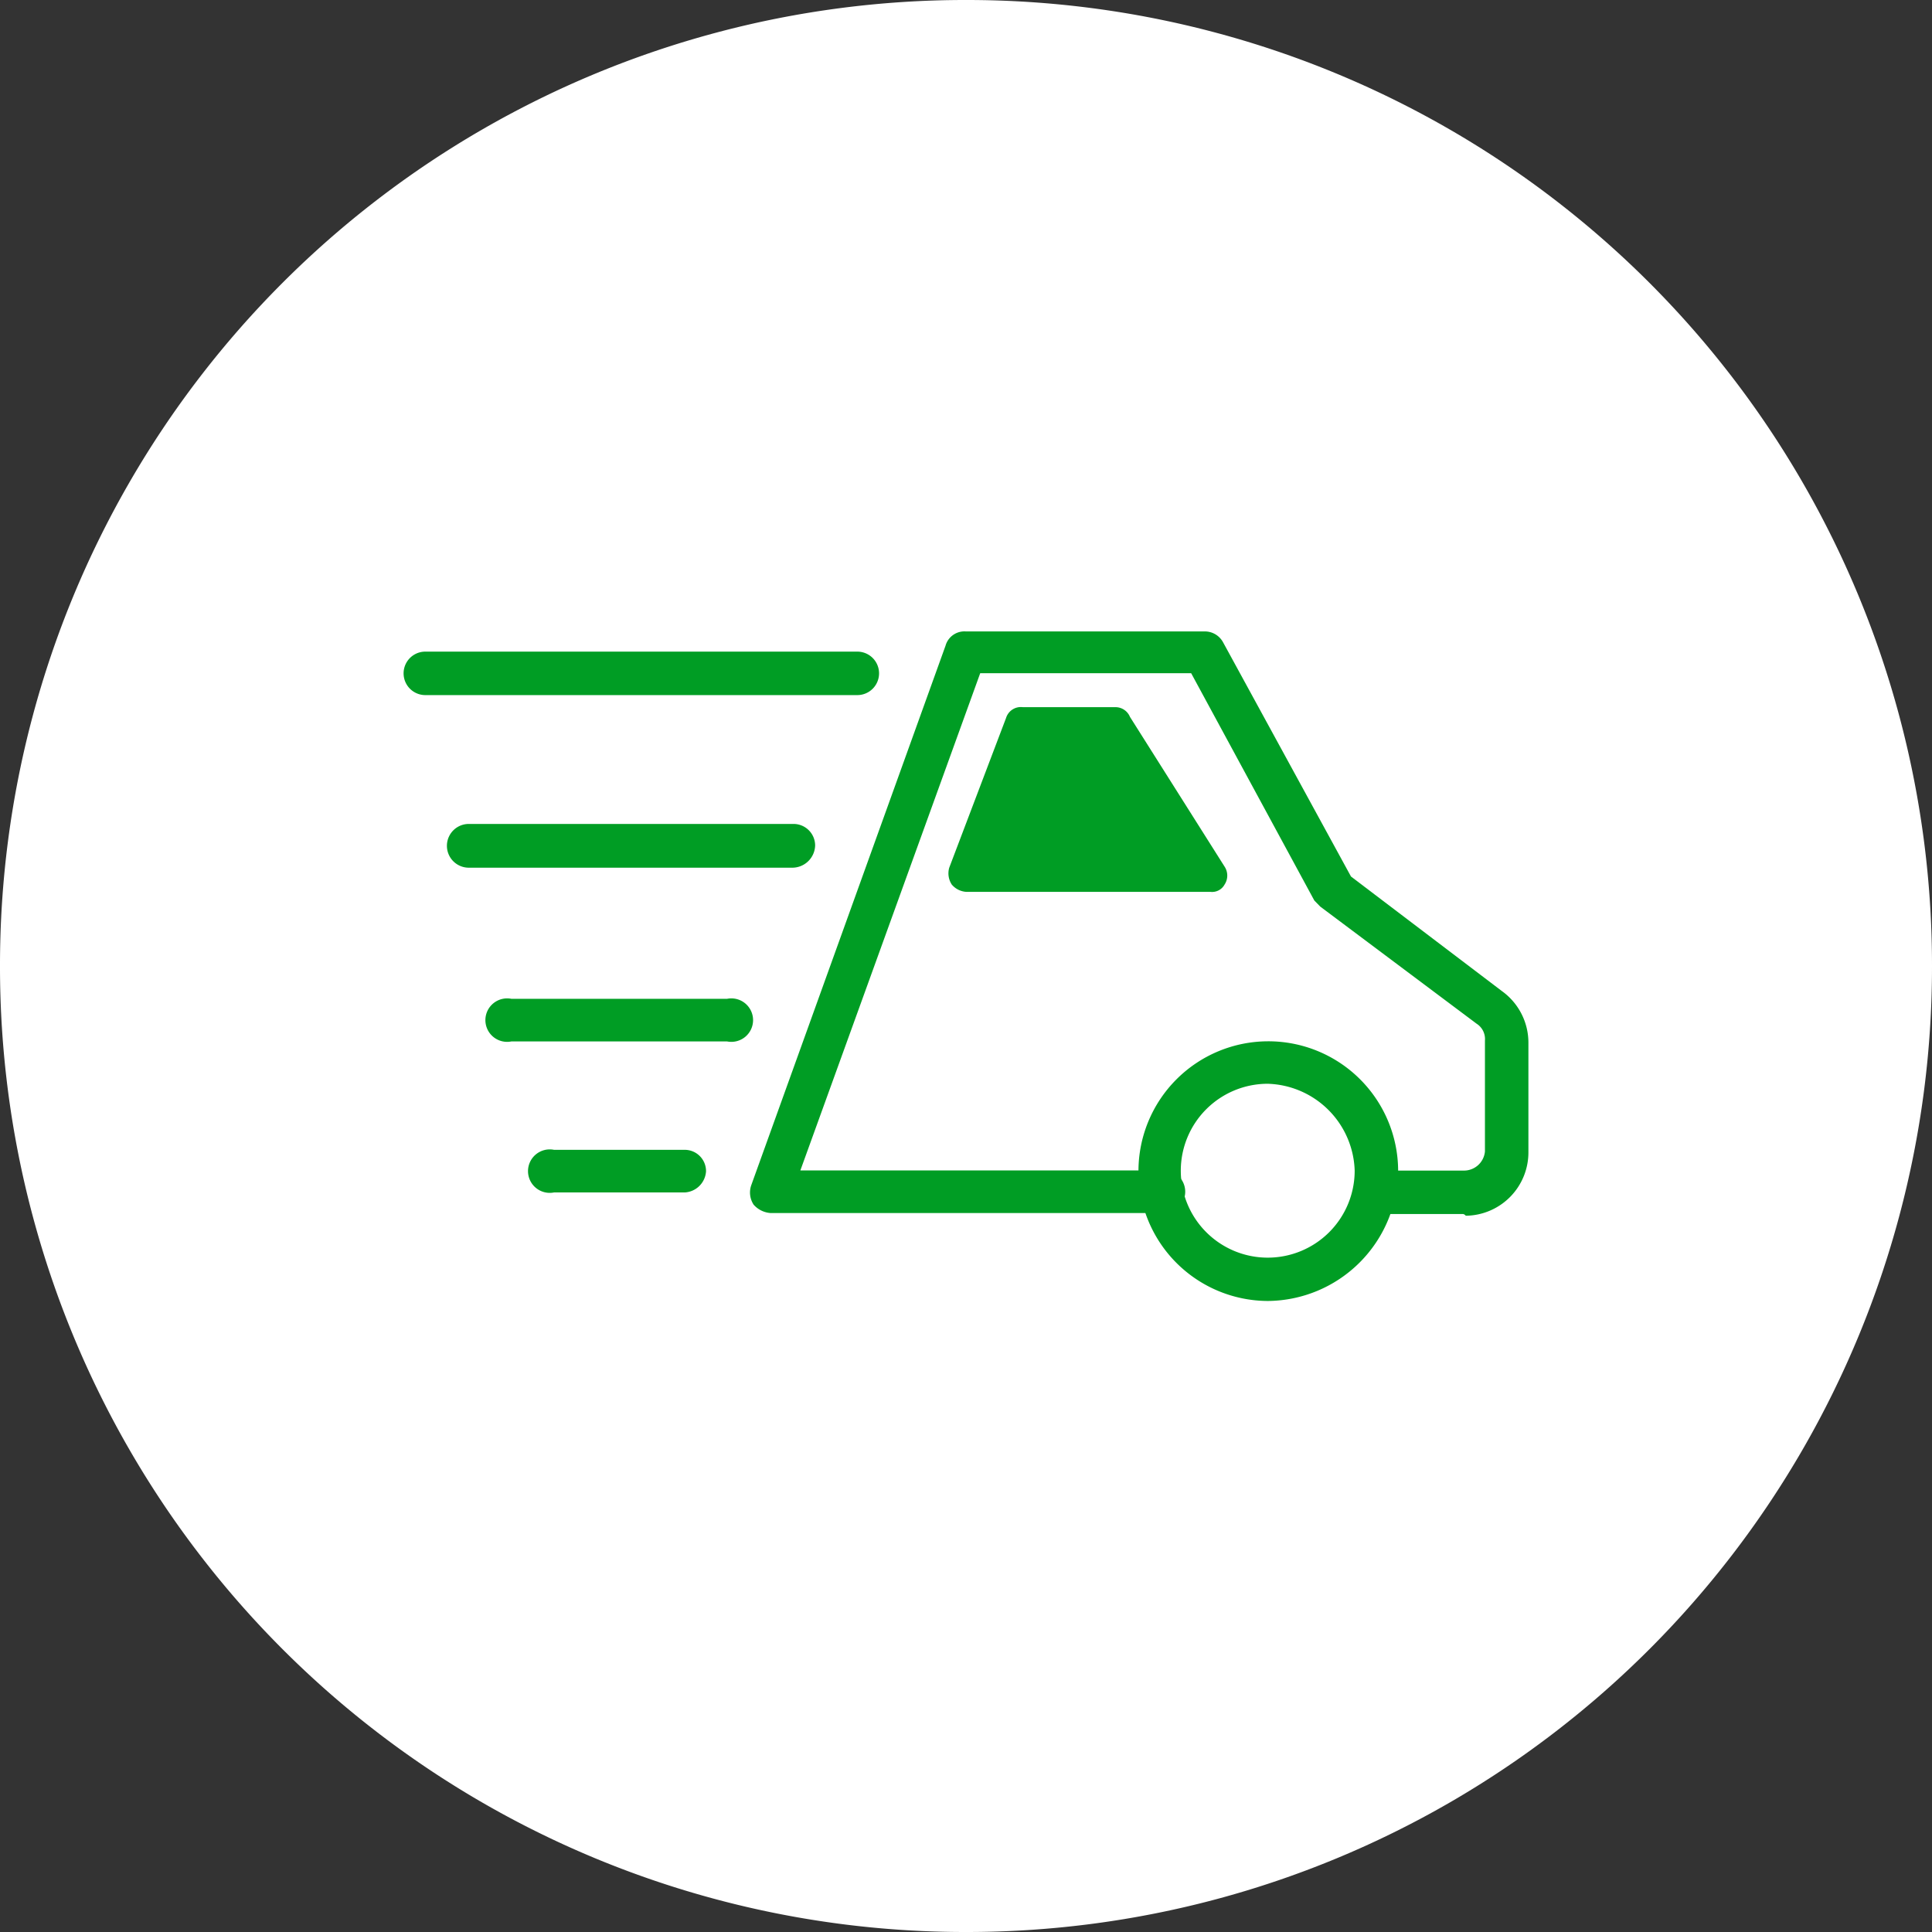
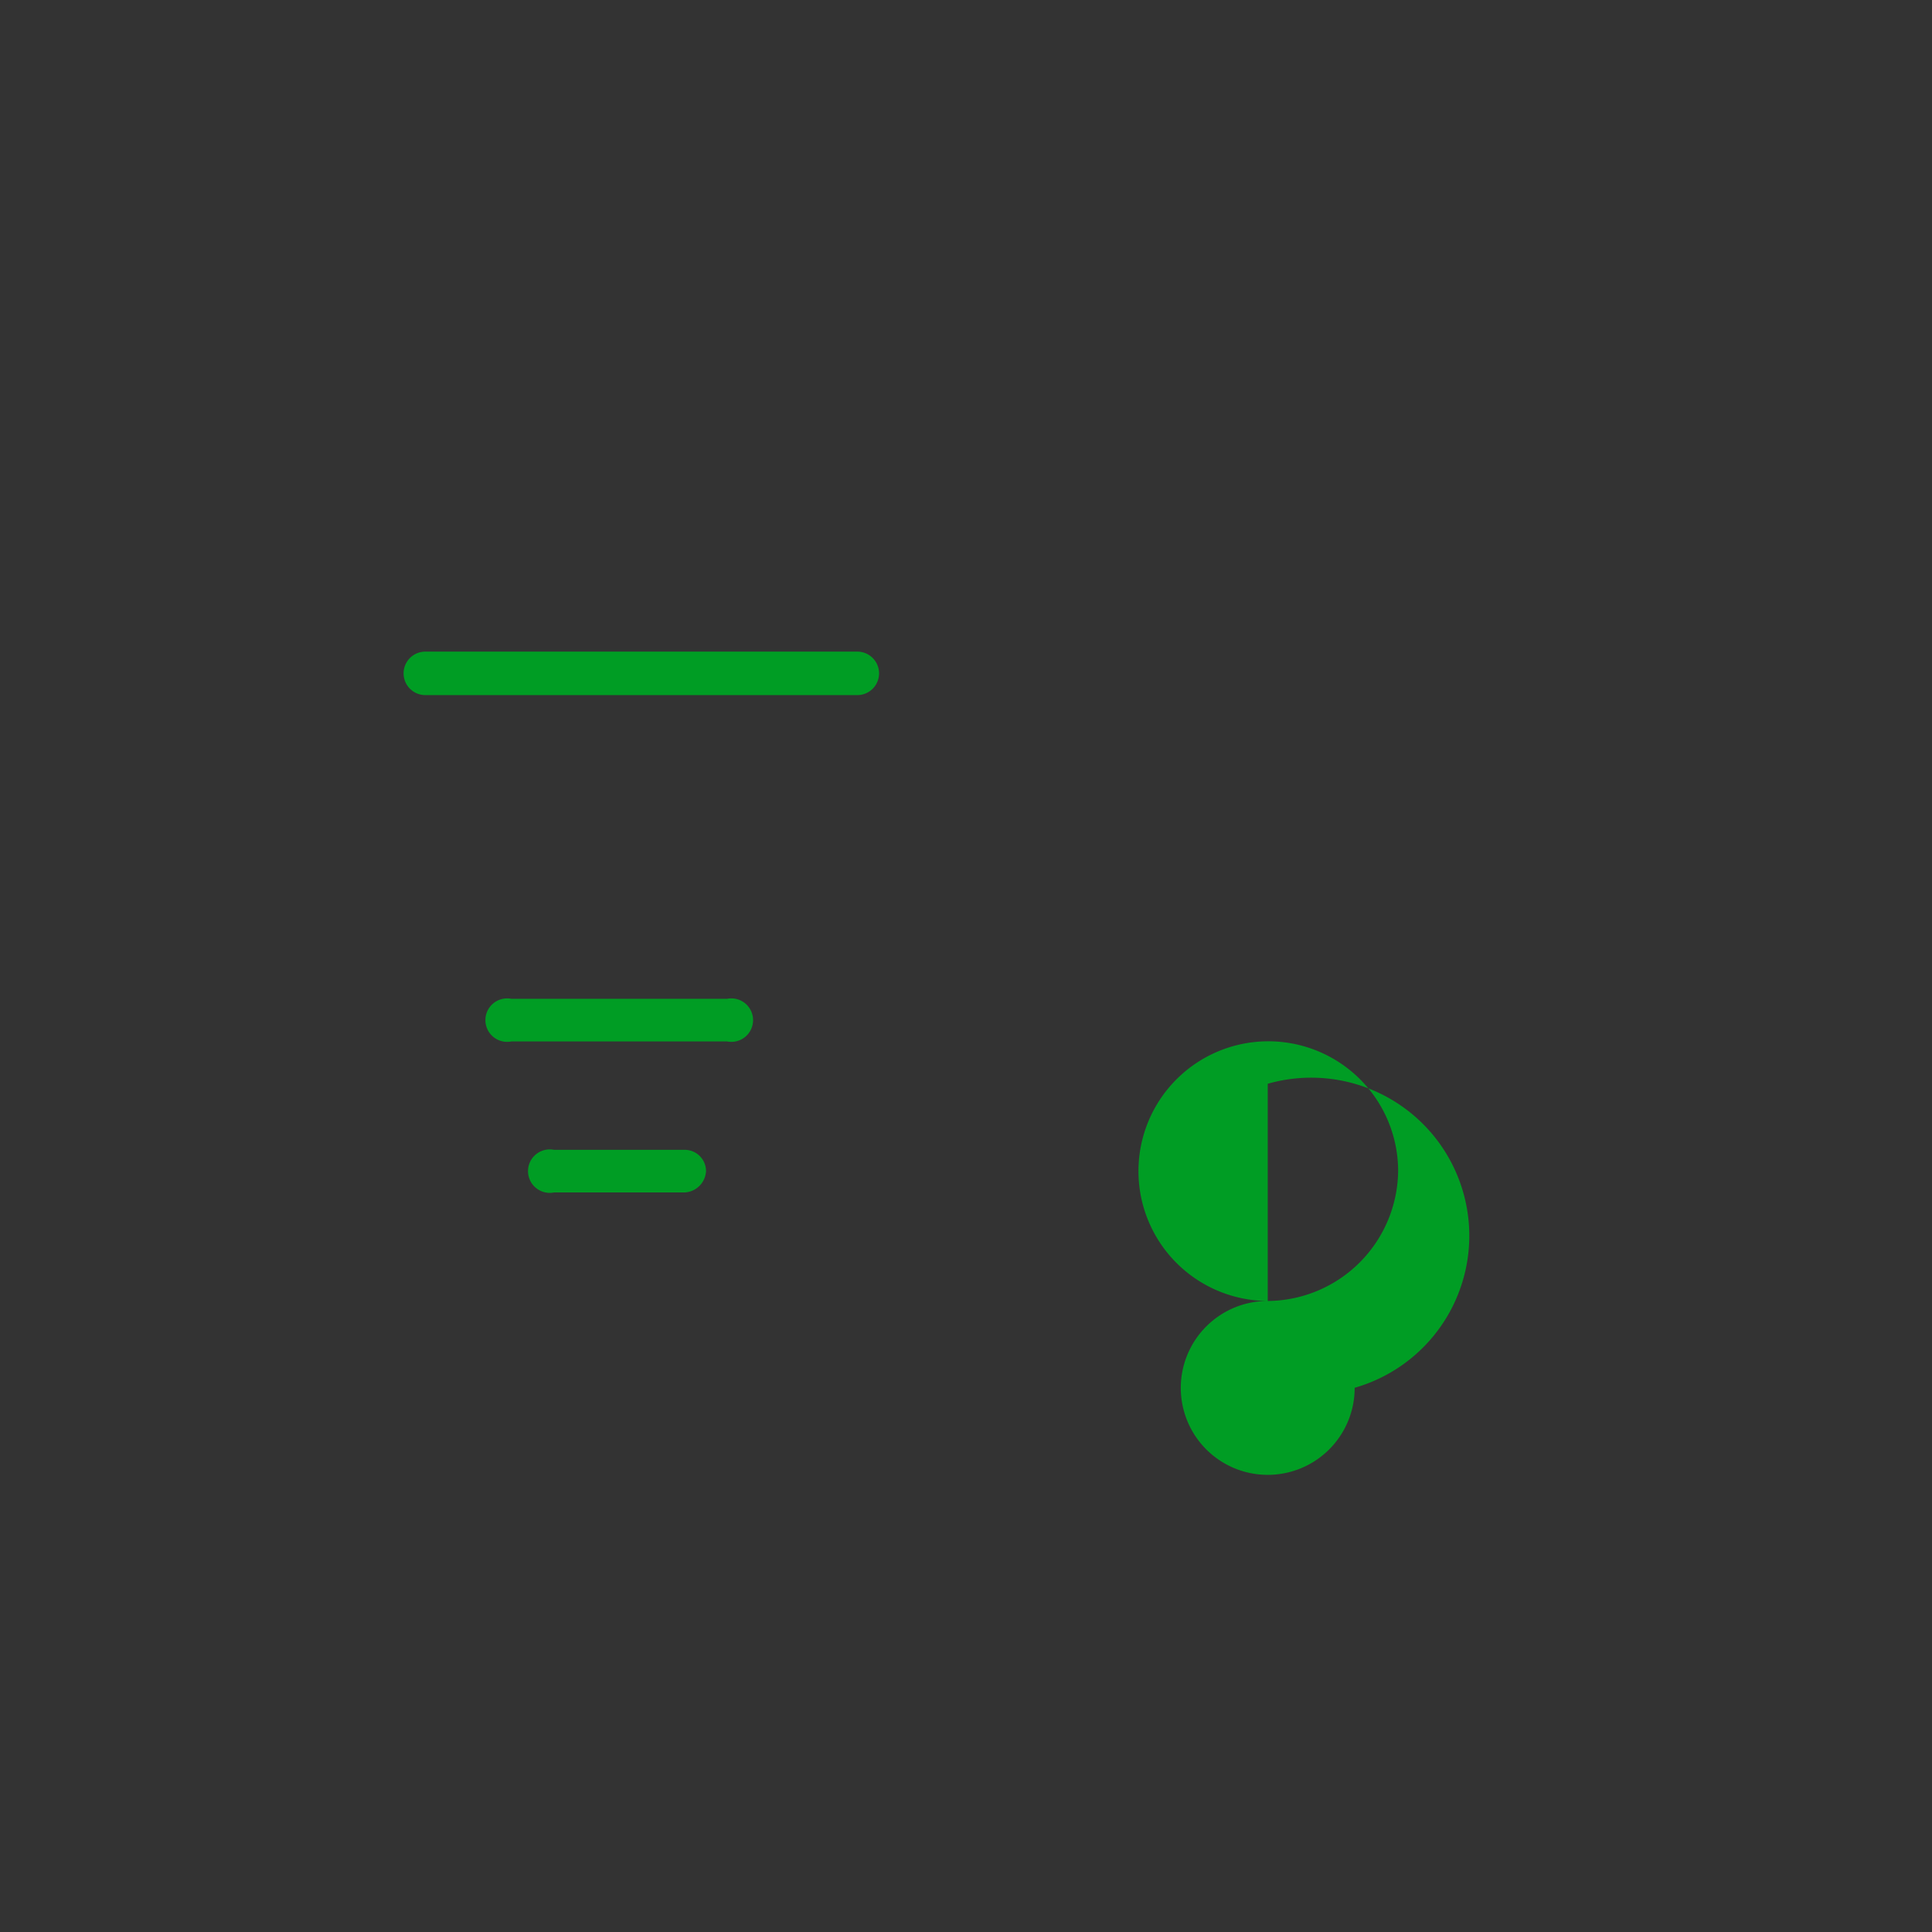
<svg xmlns="http://www.w3.org/2000/svg" id="Layer_1" data-name="Layer 1" viewBox="0 0 136 136" width="136px" height="136px">
  <rect x="0" y="0" width="136" height="136" fill="#333333" stroke="none" />
  <defs>
    <style>.cls-1{fill:#fff;}.cls-2{fill:#009d24;}</style>
  </defs>
-   <path class="cls-1" d="M68,0h0a67.94,67.94,0,0,1,68,68h0a67.94,67.94,0,0,1-68,68h0A67.94,67.94,0,0,1,0,68H0A67.94,67.94,0,0,1,68,0Z" />
-   <path class="cls-2" d="M103,85.46H96.89a1.53,1.53,0,0,1,0-3.06H103a1.48,1.48,0,0,0,1.53-1.35v-7.8a1.28,1.28,0,0,0-.59-1.19l-11-8.24-.42-.43-8.67-16H69l-12.66,35H81.6a1.53,1.53,0,1,1,0,3H54.24a1.75,1.75,0,0,1-1.19-.59,1.56,1.56,0,0,1-.17-1.36L66.56,45.45a1.38,1.38,0,0,1,1.44-1H84.74a1.46,1.46,0,0,1,1.36.77l9,16.48,10.63,8.07a4.47,4.47,0,0,1,1.86,3.66v7.65a4.46,4.46,0,0,1-4.41,4.5h0A.32.32,0,0,0,103,85.46Z" />
-   <path class="cls-2" d="M89.24,91.58a9.14,9.14,0,1,1,9.18-9.18A9.25,9.25,0,0,1,89.24,91.58Zm0-15.29a6.12,6.12,0,1,0,6.12,6.11h0A6.31,6.31,0,0,0,89.24,76.29Z" />
+   <path class="cls-2" d="M89.24,91.58a9.14,9.14,0,1,1,9.18-9.18A9.25,9.25,0,0,1,89.24,91.58Za6.12,6.12,0,1,0,6.12,6.11h0A6.31,6.31,0,0,0,89.24,76.29Z" />
  <path class="cls-2" d="M60.35,48.93H29.94a1.53,1.53,0,0,1,0-3.06H60.35a1.53,1.53,0,0,1,0,3.06Z" />
-   <path class="cls-2" d="M55.77,61.08H33A1.53,1.53,0,0,1,33,58H55.85a1.52,1.52,0,0,1,1.53,1.52h0A1.61,1.61,0,0,1,55.77,61.08Z" />
  <path class="cls-2" d="M51.18,73.31H36a1.53,1.53,0,1,1,0-3H51.18a1.53,1.53,0,1,1,0,3Z" />
  <path class="cls-2" d="M48.21,83.94H39a1.53,1.53,0,1,1,0-3h9.18a1.5,1.5,0,0,1,1.52,1.51h0A1.59,1.59,0,0,1,48.21,83.94Z" />
-   <path class="cls-2" d="M86.2,62.27a1,1,0,0,1-1,.51H68a1.46,1.46,0,0,1-1-.51,1.44,1.44,0,0,1-.18-1.19l4-10.54A1.09,1.09,0,0,1,72,49.78h6.54a1.1,1.1,0,0,1,1,.68L86.2,61A1.15,1.15,0,0,1,86.2,62.27Z" />
</svg>